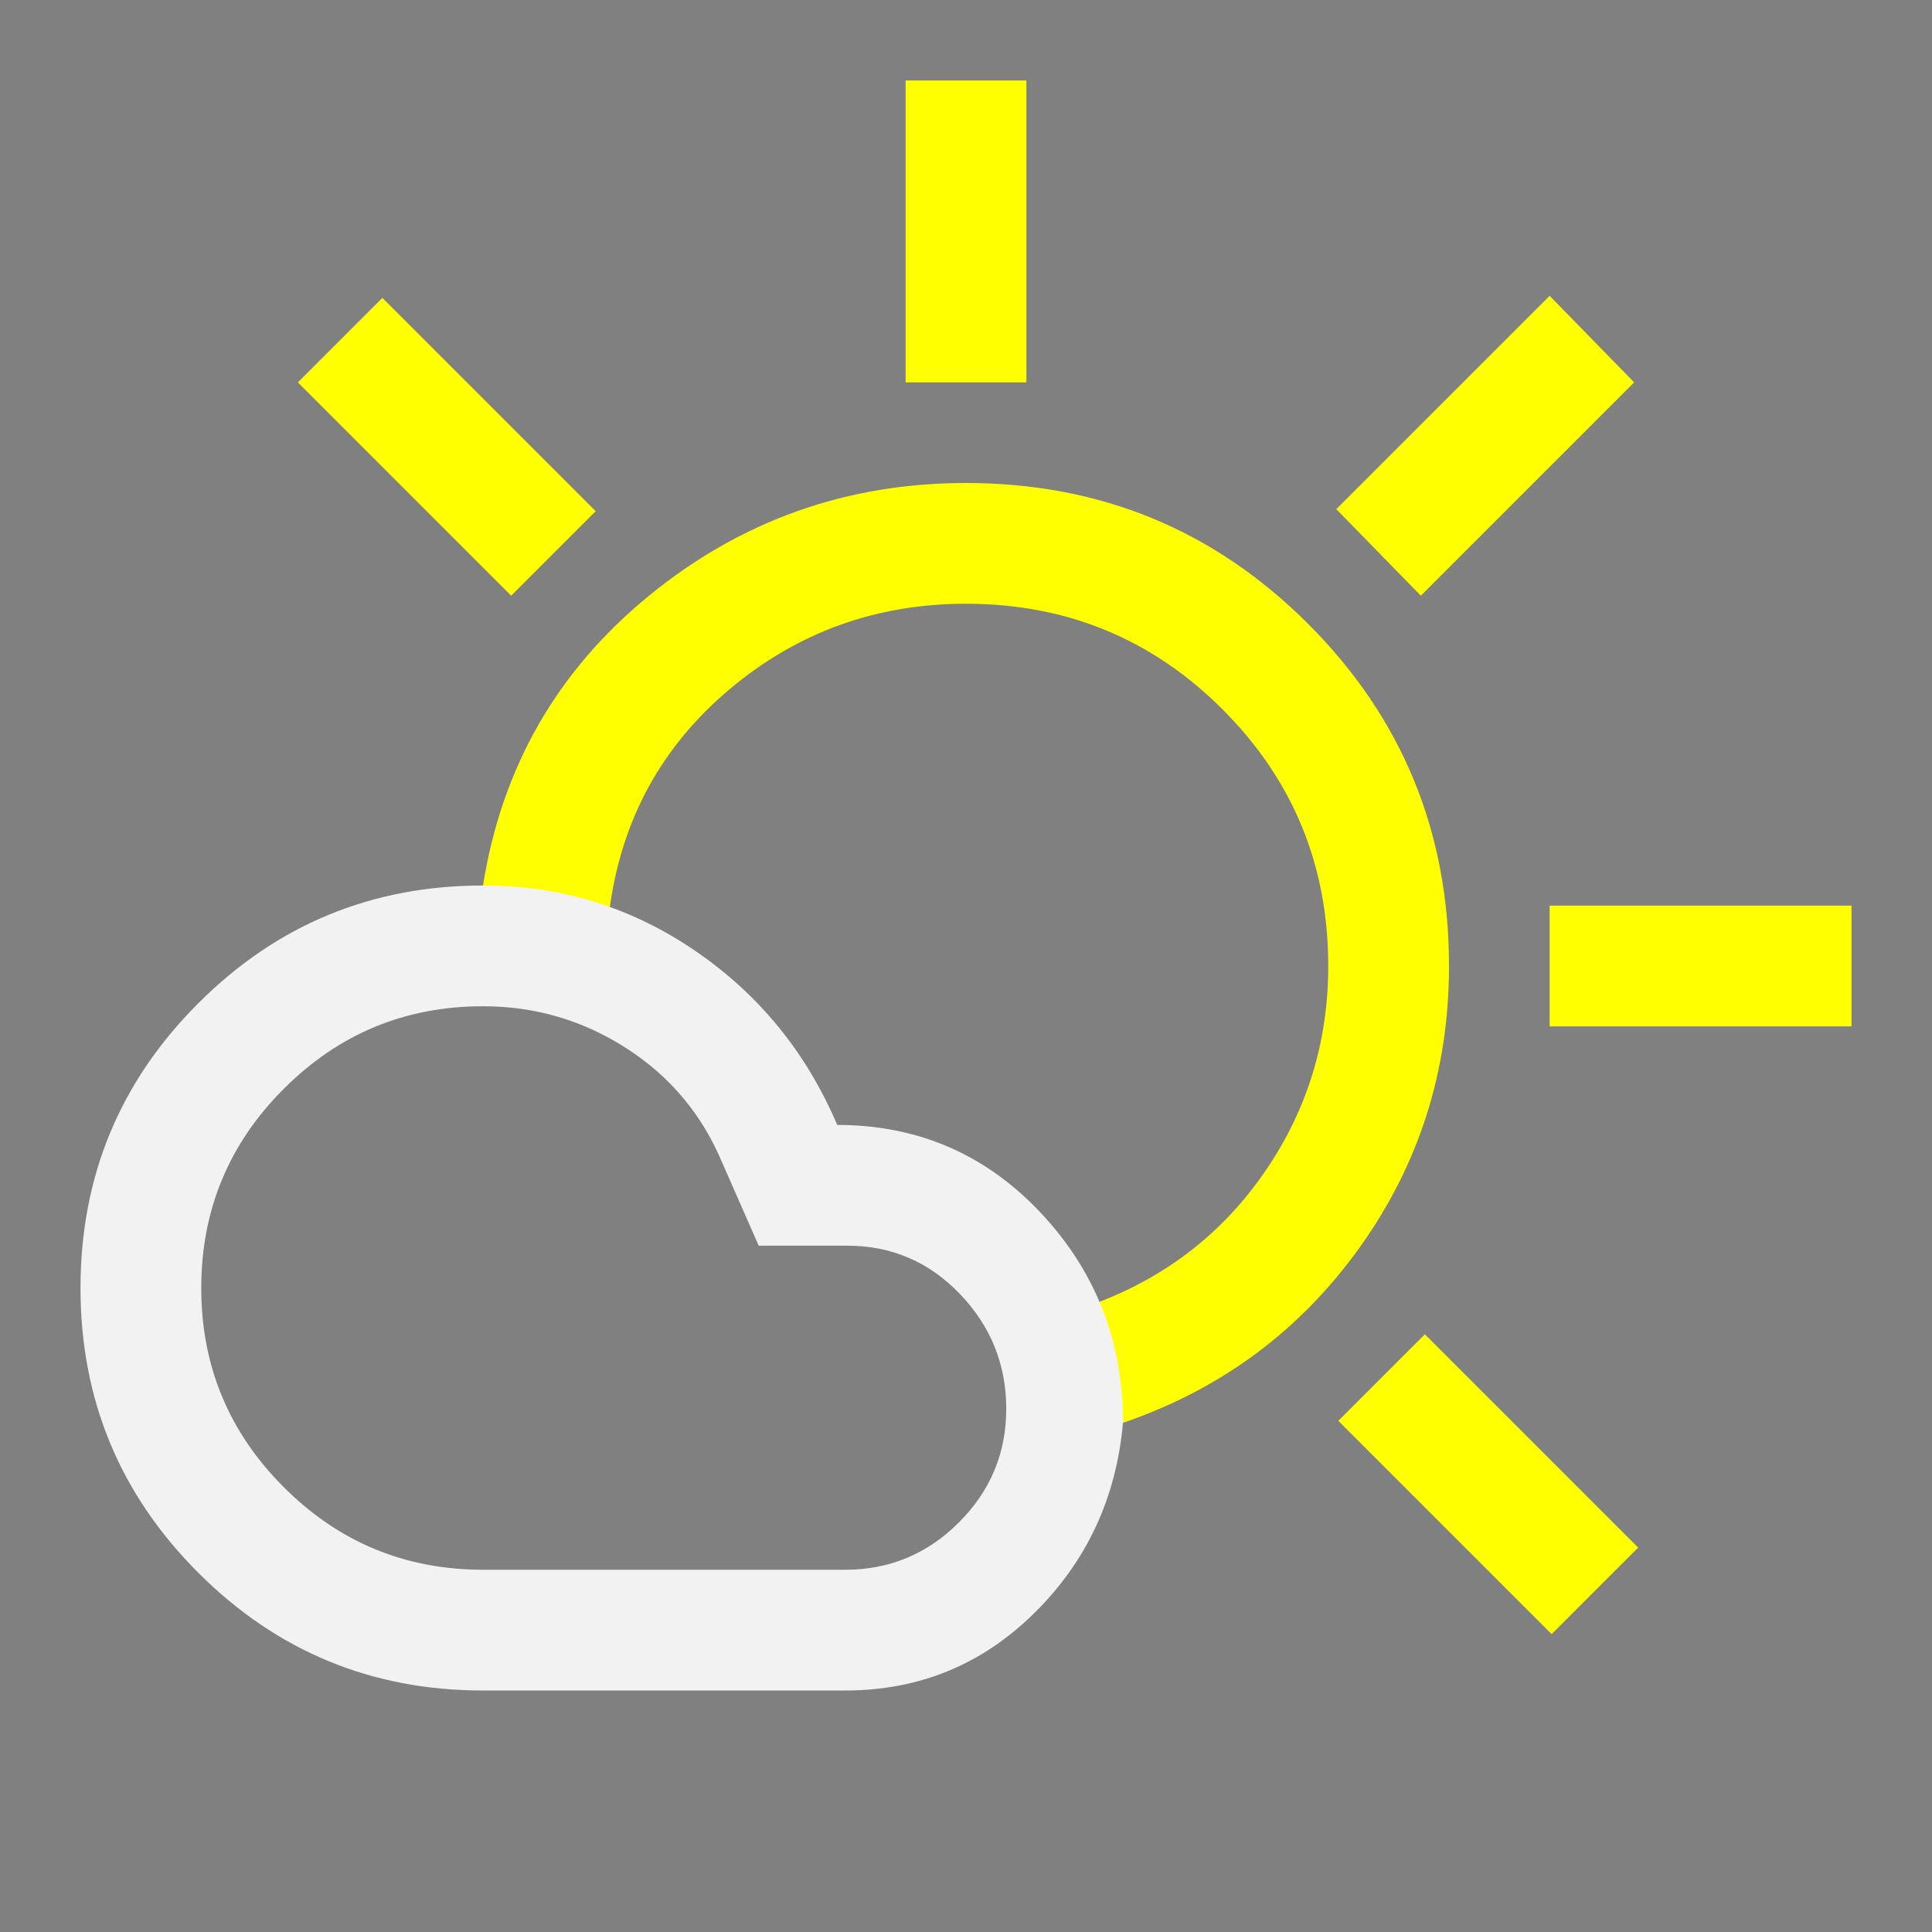
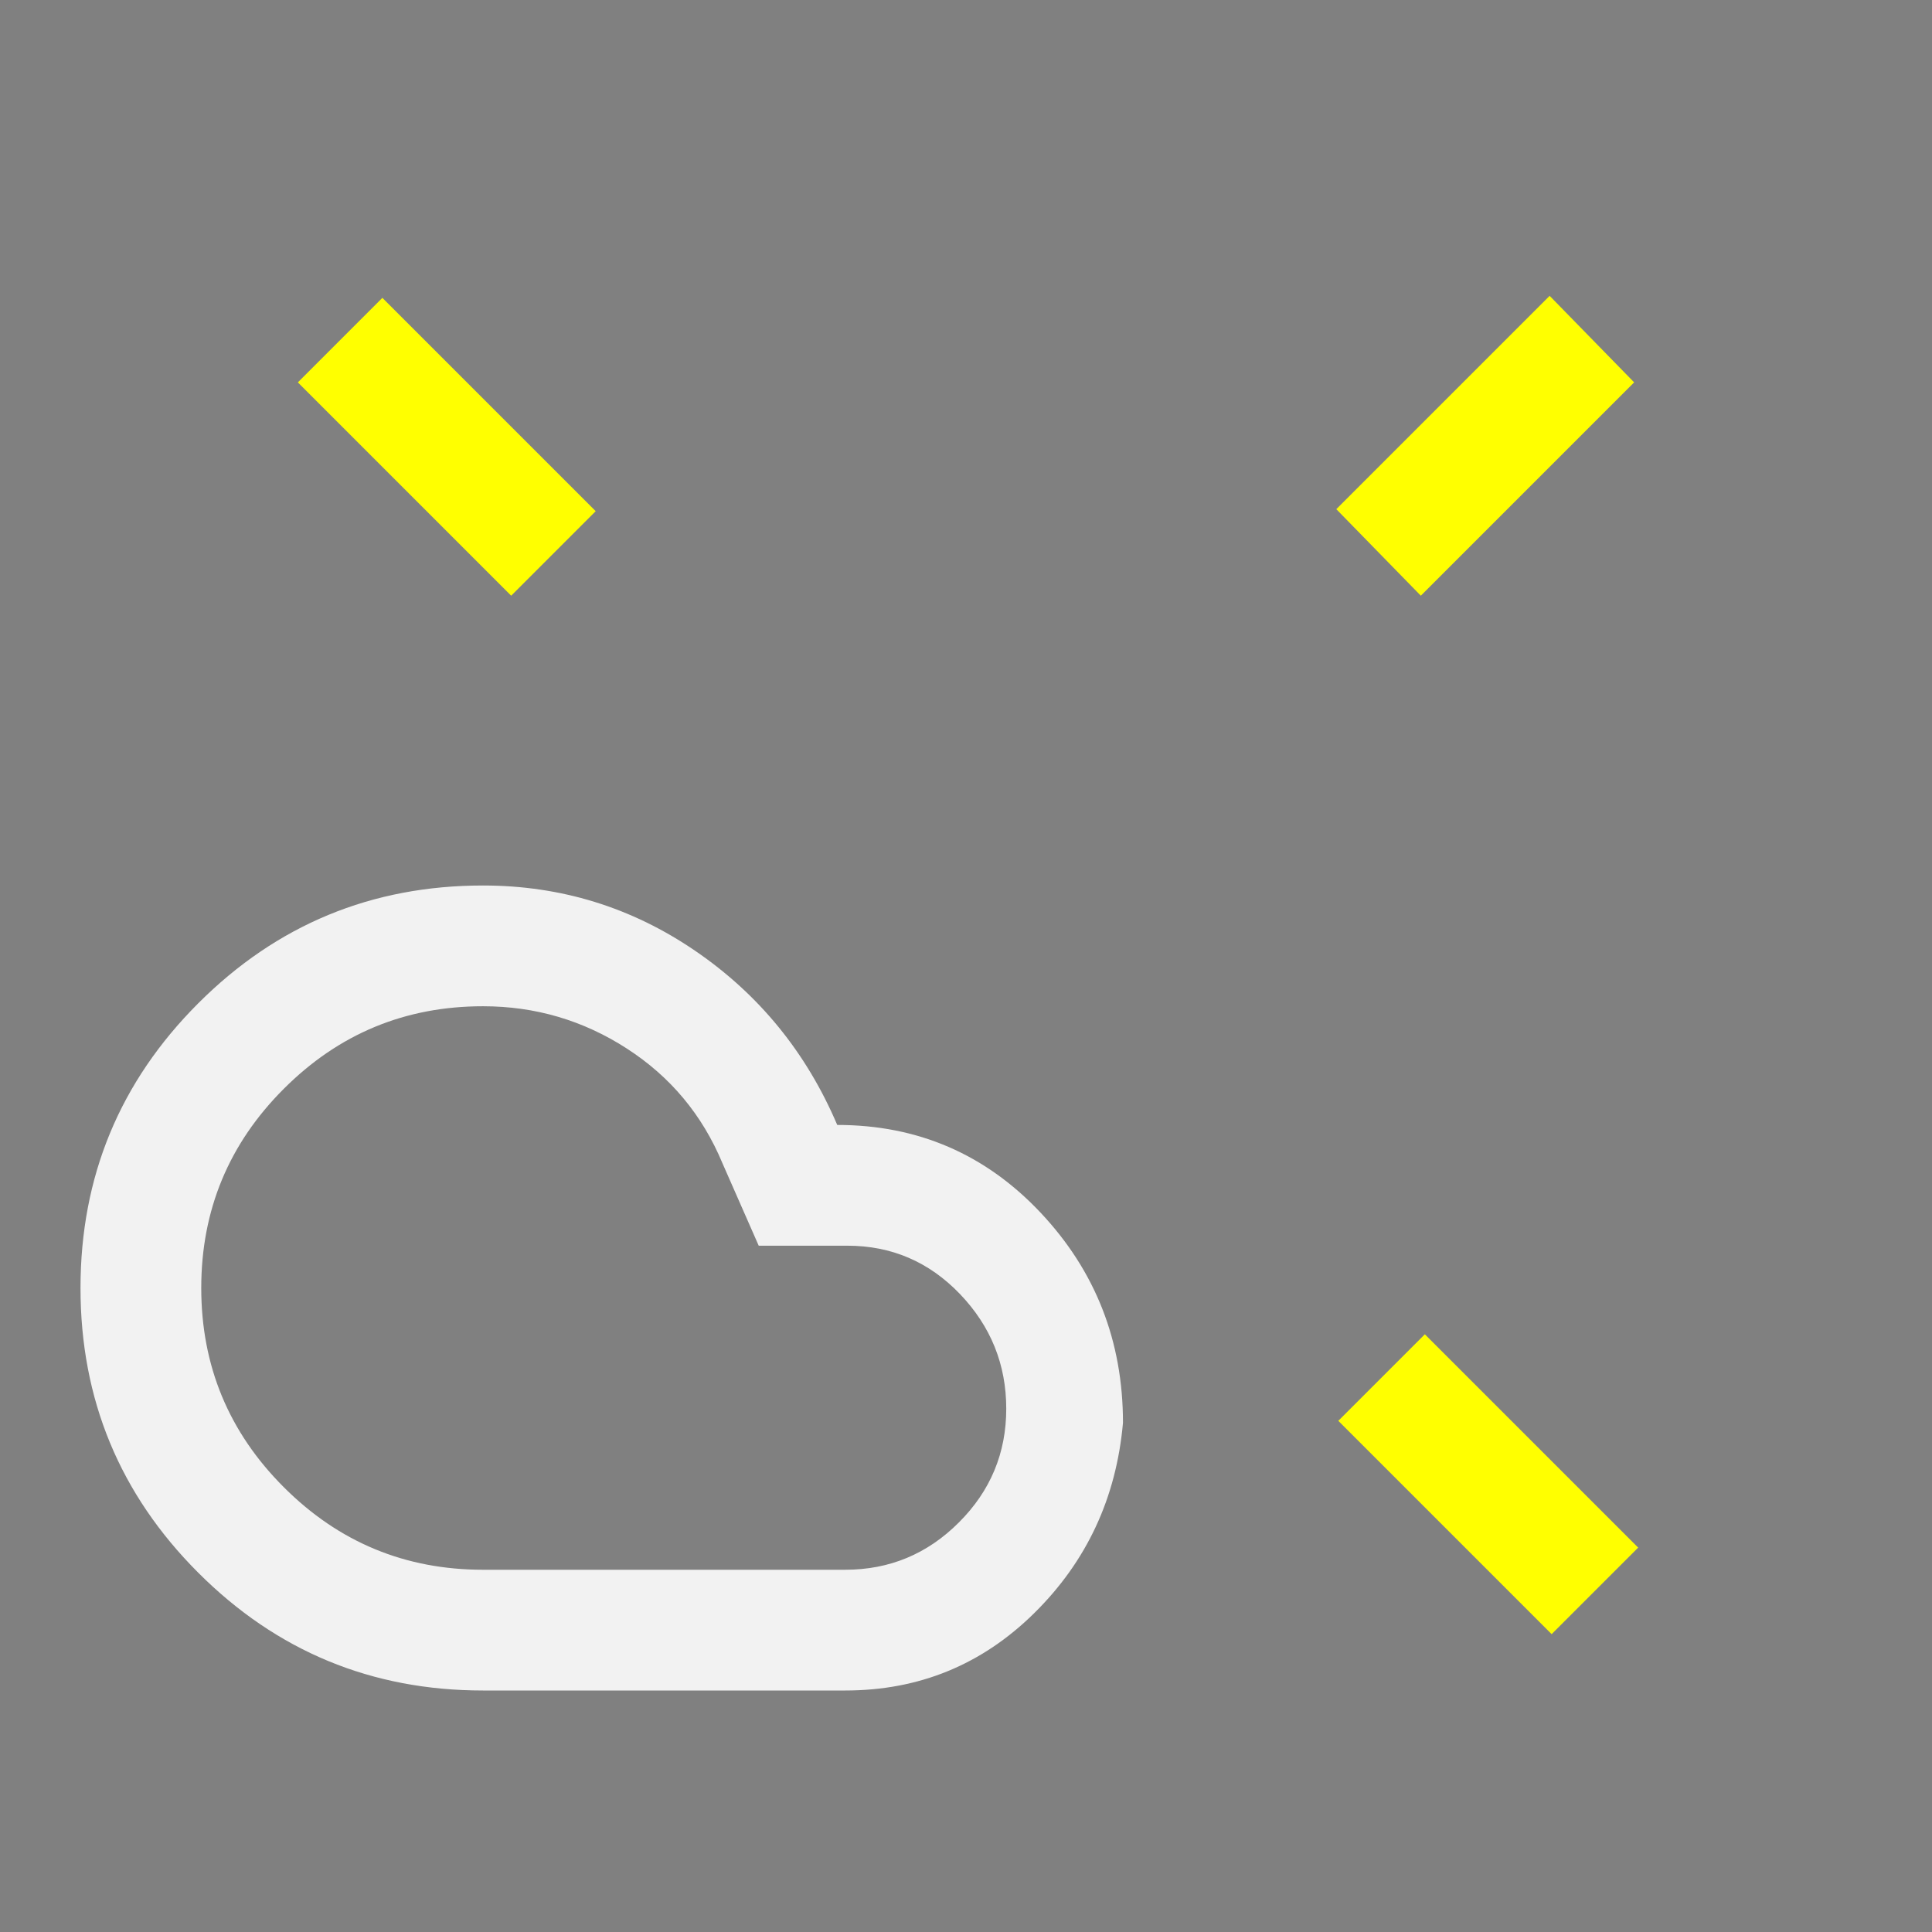
<svg xmlns="http://www.w3.org/2000/svg" xmlns:ns1="http://sodipodi.sourceforge.net/DTD/sodipodi-0.dtd" xmlns:ns2="http://www.inkscape.org/namespaces/inkscape" height="48" width="48" version="1.1" id="svg4" ns1:docname="cloud.svg" ns2:version="1.2.2 (b0a8486541, 2022-12-01)">
  <rect width="100%" height="100%" fill="#808080" stroke="none" />
  <defs id="defs8" />
  <ns1:namedview id="namedview6" pagecolor="#ffffff" bordercolor="#000000" borderopacity="0.25" ns2:showpageshadow="2" ns2:pageopacity="0.0" ns2:pagecheckerboard="0" ns2:deskcolor="#d1d1d1" showgrid="false" ns2:zoom="16.583333" ns2:cx="18.874372" ns2:cy="24.030151" ns2:window-width="1920" ns2:window-height="991" ns2:window-x="-9" ns2:window-y="-9" ns2:window-maximized="1" ns2:current-layer="svg4" />
  <path d="M 24.05,24 Z" id="path421" />
-   <path d="m 27.9,35.35 -0.3,-1.5 -0.3,-1.5 q 2.6,-1 4.15,-3.275 Q 33,26.8 33,24 33,20.25 30.375,17.625 27.75,15 24,15 20.65,15 18.125,17.125 15.6,19.25 15.15,22.55 14.35,22.4 13.575,22.275 12.8,22.15 12,22 12.7,17.6 16.125,14.8 19.55,12 24,12 q 5,0 8.5,3.5 3.5,3.5 3.5,8.5 0,3.9 -2.225,7 -2.225,3.1 -5.875,4.35 z" id="path419" style="fill:#ffff00" />
  <path id="path417" style="fill:#f2f2f2" d="M 12 22 C 9.233 22 6.876 22.976 4.926 24.926 C 2.976 26.876 2 29.233 2 32 C 2 34.767 2.976 37.124 4.926 39.074 C 6.876 41.024 9.233 42 12 42 L 21 42 C 22.833 42 24.399 41.358 25.699 40.074 C 26.999 38.791 27.734 37.216 27.9 35.35 C 27.9 33.316 27.216 31.575 25.85 30.125 C 24.483 28.675 22.801 27.949 20.801 27.949 C 20.034 26.149 18.859 24.708 17.275 23.625 C 15.692 22.542 13.933 22 12 22 z M 12 25 C 13.3 25 14.491 25.351 15.574 26.051 C 16.658 26.751 17.449 27.7 17.949 28.9 L 18.85 30.949 L 21.051 30.949 C 22.151 30.949 23.083 31.35 23.85 32.15 C 24.616 32.95 25 33.9 25 35 C 25 36.1 24.608 37.041 23.824 37.824 C 23.041 38.608 22.1 39 21 39 L 12 39 C 10.067 39 8.417 38.316 7.051 36.949 C 5.684 35.583 5 33.933 5 32 C 5 30.067 5.684 28.417 7.051 27.051 C 8.417 25.684 10.067 25 12 25 z " />
  <path d="M 12.7,14.8 7.4,9.5 9.5,7.4 l 5.3,5.3 z" id="path413" style="fill:#ffff00" />
  <path d="m 38.55,40.6 -5.3,-5.3 2.15,-2.15 5.3,5.3 z" id="path411" style="fill:#ffff00" />
-   <path d="m 38.5,25.5 v -3 H 46 v 3 z" id="path409" style="fill:#ffff00" />
  <path d="m 35.3,14.8 -2.1,-2.15 5.3,-5.3 2.1,2.15 z" id="path407" style="fill:#ffff00" />
-   <path d="M 22.5,9.5 V 2 h 3 v 7.5 z" id="path2" style="fill:#ffff00" />
+   <path d="M 22.5,9.5 V 2 v 7.5 z" id="path2" style="fill:#ffff00" />
</svg>